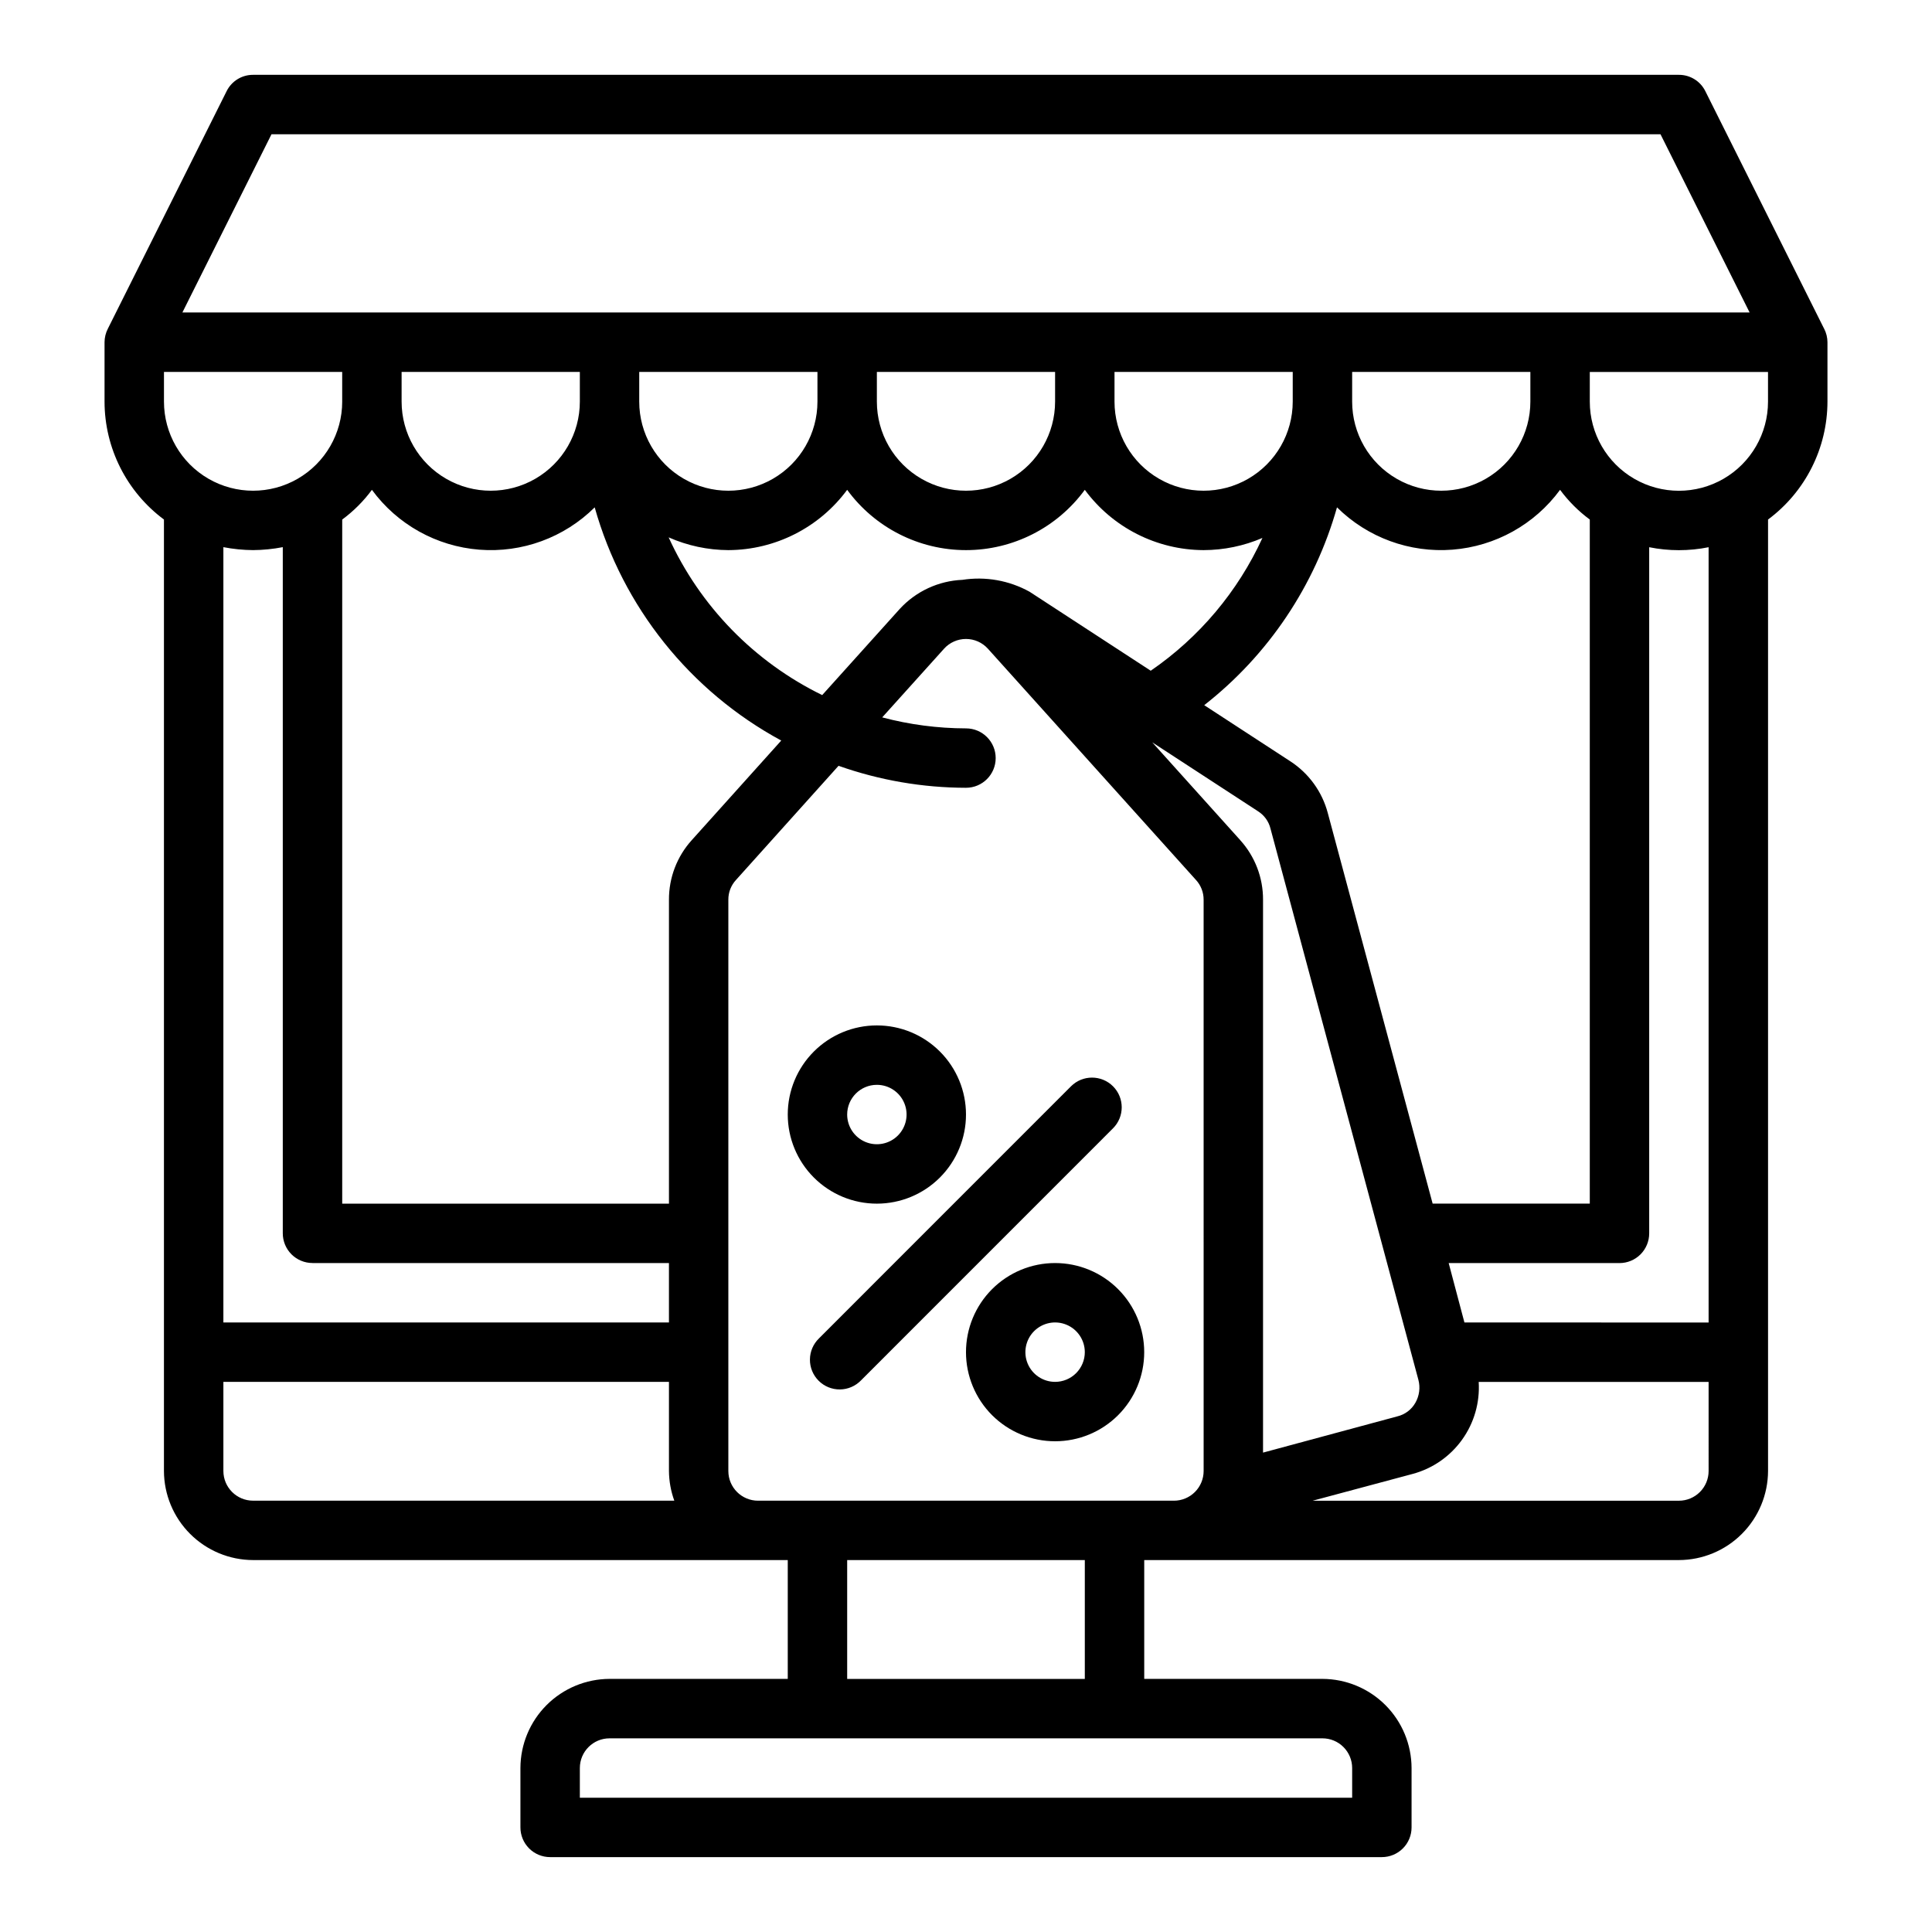
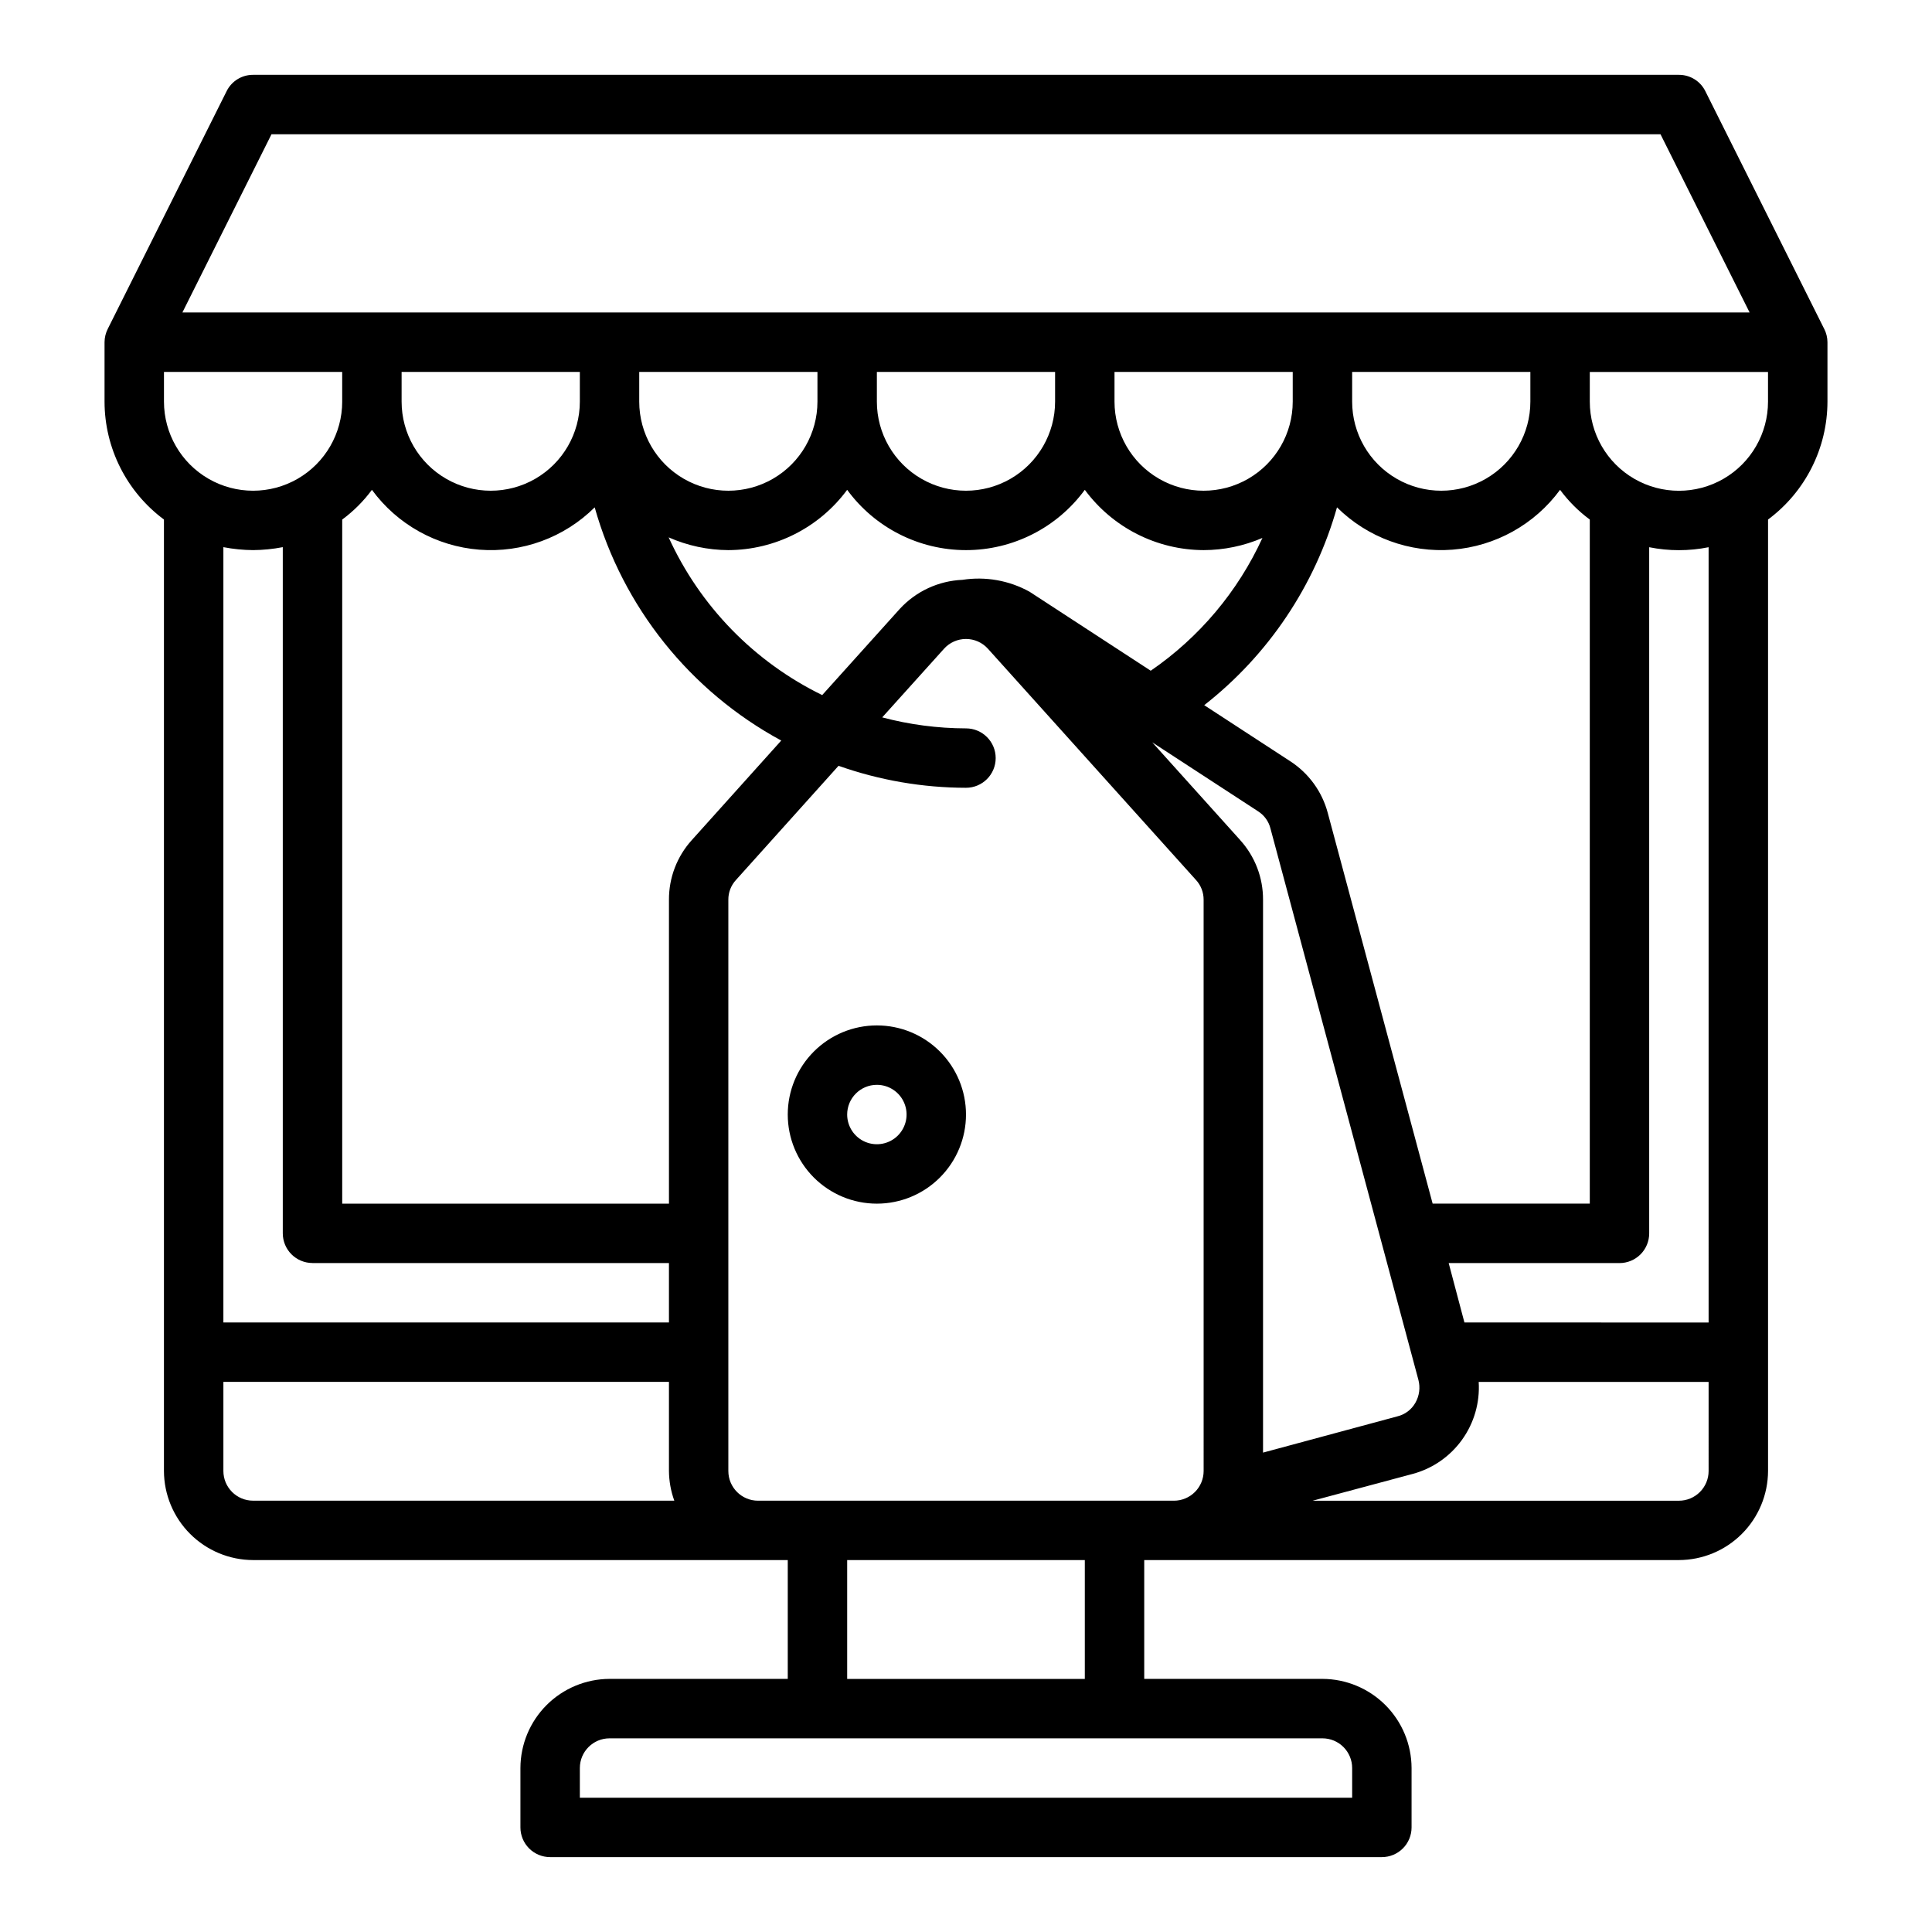
<svg xmlns="http://www.w3.org/2000/svg" fill="#000000" width="800px" height="800px" version="1.1" viewBox="144 144 512 512">
  <g>
-     <path d="m438.96 431.88c-3.074-3.07-8.059-3.07-11.133 0l-66.785 66.801v0.004c-1.52 1.465-2.383 3.481-2.402 5.594-0.02 2.109 0.812 4.141 2.305 5.633 1.492 1.492 3.523 2.324 5.637 2.305 2.109-0.016 4.125-0.883 5.594-2.402l66.785-66.801c3.074-3.074 3.074-8.059 0-11.133z" />
-     <path d="m423.61 478.72c-6.262 0-12.27 2.488-16.699 6.918-4.426 4.43-6.914 10.434-6.914 16.699 0 6.262 2.488 12.27 6.914 16.699 4.43 4.426 10.438 6.914 16.699 6.914 6.266 0 12.273-2.488 16.699-6.914 4.43-4.43 6.918-10.438 6.918-16.699 0-6.266-2.488-12.27-6.918-16.699-4.426-4.43-10.434-6.918-16.699-6.918zm0 31.488c-3.184 0-6.055-1.918-7.273-4.859-1.215-2.941-0.543-6.328 1.707-8.578 2.254-2.254 5.637-2.926 8.582-1.707 2.941 1.219 4.859 4.09 4.859 7.273 0 2.086-0.832 4.09-2.309 5.566-1.477 1.477-3.477 2.305-5.566 2.305z" />
    <path d="m376.38 462.98c6.262 0 12.27-2.488 16.699-6.918 4.43-4.43 6.918-10.438 6.918-16.699 0-6.266-2.488-12.27-6.918-16.699-4.43-4.43-10.438-6.918-16.699-6.918-6.266 0-12.27 2.488-16.699 6.918-4.43 4.43-6.918 10.434-6.918 16.699 0 6.262 2.488 12.27 6.918 16.699 4.43 4.43 10.434 6.918 16.699 6.918zm0-31.488c3.184 0 6.055 1.918 7.273 4.859s0.543 6.324-1.707 8.578c-2.25 2.25-5.637 2.926-8.578 1.707s-4.859-4.09-4.859-7.273c0-4.348 3.523-7.871 7.871-7.871z" />
    <path d="m627.42 231.14-31.488-62.977c-1.316-2.664-4.035-4.344-7.008-4.332h-377.86c-2.973-0.012-5.691 1.668-7.008 4.332l-31.488 62.977c-0.559 1.098-0.855 2.309-0.863 3.543v15.742c0.012 12.32 5.852 23.906 15.742 31.254v252.14c0.02 6.258 2.512 12.254 6.938 16.676 4.426 4.426 10.422 6.922 16.68 6.938h141.7v31.488h-47.23c-6.258 0.02-12.254 2.516-16.68 6.938-4.426 4.426-6.918 10.422-6.938 16.68v15.746c0 2.086 0.828 4.09 2.305 5.566 1.477 1.473 3.481 2.305 5.566 2.305h220.42c2.086 0 4.09-0.832 5.566-2.305 1.477-1.477 2.305-3.481 2.305-5.566v-15.746c-0.02-6.258-2.512-12.254-6.938-16.68-4.426-4.422-10.422-6.918-16.68-6.938h-47.23v-31.488h141.7c6.258-0.016 12.254-2.512 16.68-6.938 4.426-4.422 6.918-10.418 6.938-16.676v-252.14c9.891-7.348 15.73-18.934 15.746-31.254v-15.742c-0.008-1.234-0.305-2.445-0.867-3.543zm-411.47-51.562h368.1l23.617 47.23h-415.33zm121.07 110.21c12.43-0.047 24.109-5.973 31.488-15.98 7.344 10.043 19.043 15.98 31.488 15.98 12.441 0 24.141-5.938 31.488-15.98 7.379 10.008 19.055 15.934 31.488 15.98 5.359-0.012 10.66-1.109 15.586-3.227-6.5 14.191-16.73 26.355-29.602 35.188l-32.117-20.938c-5.418-2.996-11.676-4.102-17.789-3.148-6.34 0.266-12.316 3.039-16.609 7.711l-20.547 22.828v0.004c-18.004-8.793-32.395-23.57-40.699-41.801 4.984 2.203 10.371 3.356 15.824 3.383zm-23.617-39.359v-7.871h47.23v7.871c0 8.438-4.5 16.234-11.805 20.453-7.309 4.219-16.312 4.219-23.617 0-7.309-4.219-11.809-12.016-11.809-20.453zm62.977 0v-7.871h47.23v7.871c0 8.438-4.5 16.234-11.809 20.453-7.305 4.219-16.309 4.219-23.613 0-7.309-4.219-11.809-12.016-11.809-20.453zm62.977 0v-7.871h47.23v7.871c0 8.438-4.5 16.234-11.809 20.453-7.305 4.219-16.309 4.219-23.613 0-7.309-4.219-11.809-12.016-11.809-20.453zm58.961 28.023c8.09 8.012 19.27 12.105 30.621 11.215 11.355-0.891 21.758-6.68 28.496-15.859 2.219 3.004 4.871 5.656 7.875 7.875v181.29h-41.645l-27.789-103.52c-1.496-5.637-5.027-10.516-9.918-13.695l-22.828-14.879c16.996-13.297 29.32-31.66 35.188-52.43zm4.016-28.023v-7.871h47.23v7.871c0 8.438-4.5 16.234-11.809 20.453-7.305 4.219-16.309 4.219-23.613 0-7.309-4.219-11.809-12.016-11.809-20.453zm-204.67-7.871v7.871c0 8.438-4.504 16.234-11.809 20.453-7.309 4.219-16.309 4.219-23.617 0-7.309-4.219-11.809-12.016-11.809-20.453v-7.871zm-110.21 7.871v-7.871h47.23v7.871h0.004c0 8.438-4.504 16.234-11.809 20.453-7.309 4.219-16.309 4.219-23.617 0-7.309-4.219-11.809-12.016-11.809-20.453zm39.359 228.29h94.465v15.742h-118.08v-205.46c2.594 0.504 5.227 0.766 7.871 0.785 2.641-0.02 5.277-0.281 7.871-0.785v181.84c0 2.086 0.828 4.09 2.305 5.566 1.477 1.477 3.481 2.305 5.566 2.305zm-15.742 62.977c-4.348 0-7.871-3.523-7.871-7.871v-23.617h118.08v23.617c0.023 2.684 0.5 5.348 1.418 7.871zm110.21-159.25v80.531h-86.59v-181.29c3-2.219 5.656-4.871 7.871-7.875 6.723 9.176 17.113 14.969 28.453 15.859 11.344 0.895 22.512-3.203 30.586-11.215 7.449 26.434 25.285 48.727 49.438 61.797l-23.695 26.371c-3.93 4.332-6.09 9.977-6.062 15.824zm173.18 222.23c2.09 0 4.094 0.828 5.566 2.305 1.477 1.477 2.309 3.481 2.309 5.566v7.871h-204.67v-7.871c0-4.348 3.523-7.871 7.871-7.871zm-125.95-15.746v-31.488h62.977v31.488zm94.465-55.105v0.004c0 2.086-0.832 4.09-2.309 5.566-1.477 1.477-3.477 2.305-5.566 2.305h-110.21c-4.348 0-7.871-3.523-7.871-7.871v-151.38c-0.02-1.957 0.715-3.844 2.047-5.277l27.16-30.23-0.004 0.004c10.848 3.836 22.266 5.805 33.773 5.824 4.348 0 7.871-3.523 7.871-7.871 0-4.348-3.523-7.871-7.871-7.871-7.496-0.016-14.957-0.992-22.199-2.914l16.375-18.184h-0.004c1.488-1.652 3.606-2.598 5.828-2.598 2.219 0 4.34 0.945 5.824 2.598l55.105 61.246v-0.004c1.328 1.434 2.062 3.32 2.047 5.277zm9.684-167.2-23.301-25.898 28.023 18.262-0.004 0.004c1.656 1.035 2.84 2.672 3.309 4.566l39.203 146.11c0.539 2.047 0.258 4.223-0.789 6.062-1.023 1.824-2.766 3.137-4.801 3.621l-35.582 9.602v-146.5c0.031-5.848-2.133-11.492-6.062-15.824zm124.14 167.21c0 2.086-0.832 4.09-2.309 5.566-1.477 1.477-3.477 2.305-5.566 2.305h-97.062l26.449-7.086h0.004c5.293-1.41 9.938-4.613 13.137-9.062 3.203-4.449 4.762-9.871 4.418-15.34h60.93zm0-39.359-64.711-0.004-4.172-15.742h45.266c2.086 0 4.09-0.828 5.566-2.305 1.477-1.477 2.305-3.481 2.305-5.566v-181.84c5.195 1.047 10.551 1.047 15.746 0zm15.742-244.03v-0.004c0 8.438-4.5 16.234-11.809 20.453-7.305 4.219-16.309 4.219-23.617 0-7.305-4.219-11.805-12.016-11.805-20.453v-7.871h47.23z" />
  </g>
</svg>